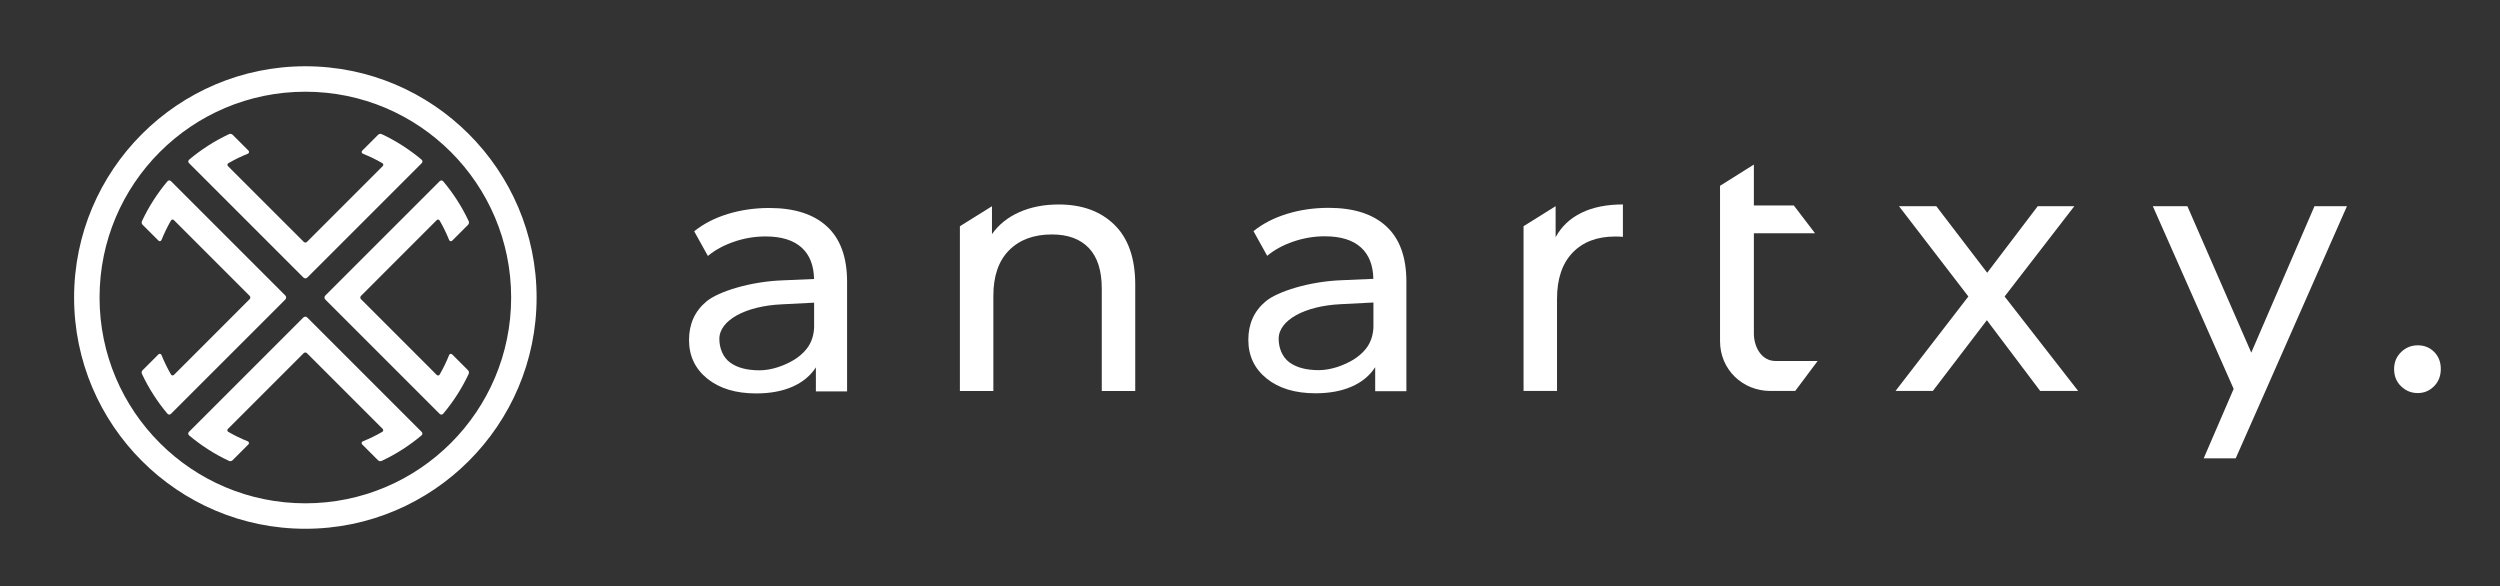
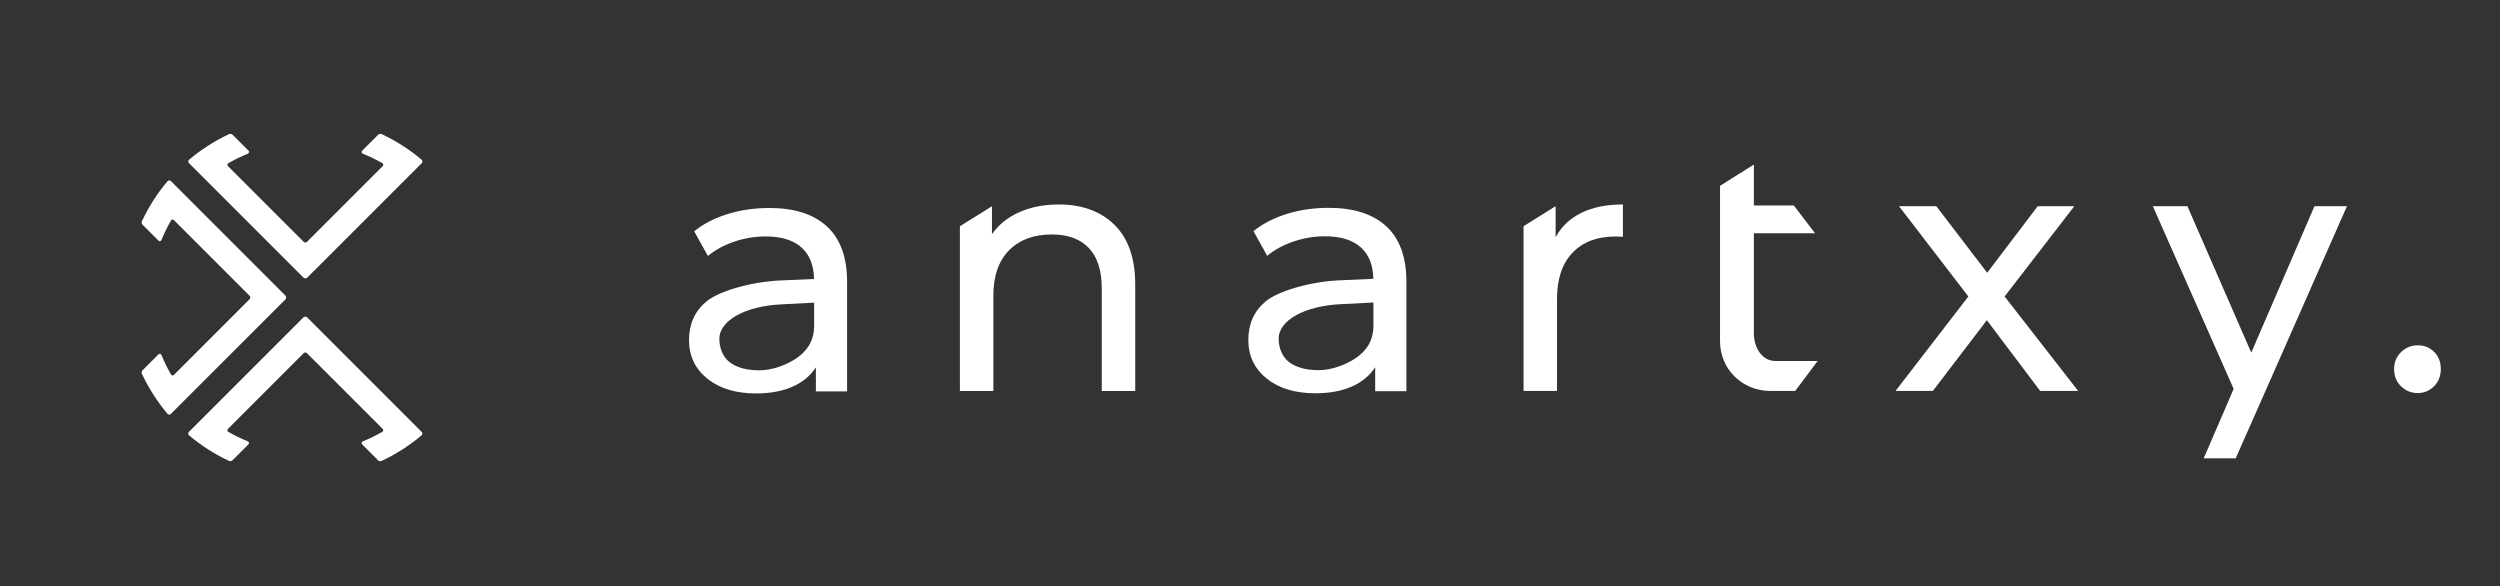
<svg xmlns="http://www.w3.org/2000/svg" xml:space="preserve" style="enable-background:new 0 0 1500 351.72;" viewBox="0 0 1500 351.72" y="0px" x="0px" id="Layer_1" version="1.1">
  <rect x="0" y="0" width="1500" height="351.72" fill="#333333" stroke="none" />
  <style type="text/css">
	.st0{fill:#FFFFFF;}
</style>
  <g>
-     <path d="M183.21,55.03c68.2,0,123.48,55.28,123.48,123.48c0,68.2-55.29,123.48-123.48,123.48   c-68.2,0-123.48-55.29-123.48-123.48C59.73,110.31,115.02,55.03,183.21,55.03 M183.21,39.76C106.7,39.76,44.46,102,44.46,178.51   s62.24,138.75,138.75,138.75s138.75-62.24,138.75-138.75S259.72,39.76,183.21,39.76L183.21,39.76z" class="st0" />
    <g>
      <path d="M184.39,166.53l68.67-68.66c0.57-0.57,0.54-1.52-0.08-2.05c-3.54-2.99-7.29-5.75-11.2-8.27v0    c-4.06-2.63-8.32-4.98-12.73-7.05c-0.74-0.35-1.62-0.19-2.2,0.39l-9.52,9.52c-0.56,0.56-0.36,1.51,0.38,1.81    c4.06,1.63,7.98,3.53,11.73,5.69c0.63,0.36,0.74,1.24,0.22,1.75l-45.46,45.46c-0.54,0.54-1.42,0.54-1.96,0l-45.46-45.44    c-0.52-0.52-0.41-1.39,0.22-1.75c3.75-2.17,7.68-4.09,11.73-5.72c0.74-0.3,0.95-1.25,0.38-1.81l-9.52-9.52    c-0.58-0.58-1.46-0.74-2.2-0.39c-4.41,2.07-8.67,4.42-12.73,7.05l0,0c-3.91,2.52-7.66,5.28-11.2,8.27    c-0.62,0.52-0.65,1.47-0.08,2.05l68.67,68.67C182.69,167.18,183.74,167.18,184.39,166.53z" class="st0" />
      <path d="M182.01,190.49l-68.67,68.66c-0.57,0.57-0.54,1.52,0.08,2.05c3.54,2.99,7.29,5.75,11.2,8.27v0    c4.06,2.63,8.32,4.98,12.73,7.05c0.74,0.35,1.62,0.19,2.2-0.39l9.52-9.52c0.56-0.56,0.36-1.51-0.38-1.81    c-4.06-1.63-7.98-3.53-11.73-5.69c-0.63-0.36-0.74-1.24-0.22-1.75l45.46-45.46c0.54-0.54,1.42-0.54,1.96,0l45.46,45.44    c0.52,0.52,0.41,1.39-0.22,1.75c-3.75,2.17-7.68,4.09-11.73,5.72c-0.74,0.3-0.95,1.25-0.38,1.81l9.52,9.52    c0.58,0.58,1.46,0.74,2.2,0.39c4.41-2.07,8.67-4.42,12.73-7.05l0,0c3.91-2.52,7.66-5.28,11.2-8.27c0.62-0.52,0.65-1.47,0.08-2.05    l-68.67-68.67C183.72,189.84,182.66,189.84,182.01,190.49z" class="st0" />
-       <path d="M195.17,179.7l68.66,68.66c0.57,0.57,1.52,0.54,2.05-0.08c2.99-3.54,5.75-7.29,8.27-11.2h0    c2.63-4.06,4.98-8.32,7.05-12.73c0.35-0.74,0.19-1.62-0.39-2.2l-9.52-9.52c-0.56-0.56-1.51-0.36-1.81,0.38    c-1.63,4.06-3.53,7.98-5.69,11.73c-0.36,0.63-1.24,0.74-1.75,0.22l-45.46-45.46c-0.54-0.54-0.54-1.42,0-1.96l45.44-45.46    c0.52-0.52,1.39-0.41,1.75,0.22c2.17,3.75,4.09,7.68,5.72,11.73c0.3,0.74,1.25,0.95,1.81,0.38l9.52-9.52    c0.58-0.58,0.74-1.46,0.39-2.2c-2.07-4.41-4.42-8.67-7.05-12.73l0,0c-2.52-3.91-5.28-7.66-8.27-11.2    c-0.52-0.62-1.47-0.65-2.05-0.08l-68.67,68.66C194.52,177.99,194.52,179.05,195.17,179.7z" class="st0" />
      <path d="M171.21,177.32l-68.66-68.66c-0.57-0.57-1.52-0.54-2.05,0.08c-2.99,3.54-5.75,7.29-8.27,11.2h0    c-2.63,4.06-4.98,8.32-7.05,12.73c-0.35,0.74-0.19,1.62,0.39,2.2l9.52,9.52c0.56,0.56,1.51,0.36,1.81-0.38    c1.63-4.06,3.53-7.98,5.69-11.73c0.36-0.63,1.24-0.74,1.75-0.22l45.46,45.46c0.54,0.54,0.54,1.42,0,1.96l-45.44,45.46    c-0.52,0.52-1.39,0.41-1.75-0.22c-2.17-3.75-4.09-7.68-5.72-11.73c-0.3-0.74-1.25-0.95-1.81-0.38l-9.52,9.52    c-0.58,0.58-0.74,1.46-0.39,2.2c2.07,4.41,4.42,8.67,7.05,12.73l0,0c2.52,3.91,5.28,7.66,8.27,11.2c0.52,0.62,1.47,0.65,2.05,0.08    l68.67-68.66C171.86,179.02,171.86,177.97,171.21,177.32z" class="st0" />
    </g>
    <polygon points="1388.69,123.72 1350.76,211.58 1312.43,123.72 1291.7,123.72 1340.2,233.34 1322.43,274.51    1322.22,275 1341.42,275 1354.67,245.03 1359.81,233.41 1359.84,233.34 1408.17,123.72" class="st0" />
    <path d="M668.69,134.91c8.3,8.16,12.45,20.12,12.45,35.88v63.8h-20.08v-61.5c0-10.74-2.58-18.83-7.74-24.26   c-5.16-5.44-12.55-8.16-22.17-8.16c-10.88,0-19.45,3.17-25.73,9.52c-6.28,6.35-9.41,15.45-9.41,27.3v57.11h-20.08l0-98.85   l19.25-12.01v16.73c4.04-5.72,9.52-10.11,16.42-13.18c6.9-3.06,14.75-4.6,23.53-4.6C649.21,122.67,660.4,126.75,668.69,134.91z" class="st0" />
    <path d="M948.85,127.69c6.83-3.35,15.13-5.02,24.89-5.02v19.45c-1.12-0.14-2.66-0.21-4.6-0.21   c-10.88,0-19.42,3.24-25.62,9.73c-6.21,6.48-9.31,15.72-9.31,27.71v55.22h-20.08v-98.85l19.24-12.01v18.62   C936.85,135.92,942.01,131.04,948.85,127.69z" class="st0" />
    <path d="M1224.12,234.58l-32-42.46l-32.43,42.46h-22.38l43.71-56.69l-41.63-54.18h22.38l30.54,39.95l30.33-39.95h21.96   l-41.84,54.18l44.14,56.69H1224.12z" class="st0" />
    <path d="M1440.64,231.76c-2.8-2.72-4.18-6.17-4.18-10.35c0-4.04,1.39-7.42,4.18-10.14c2.78-2.72,6.13-4.08,10.04-4.08   c3.9,0,7.18,1.33,9.83,3.97c2.65,2.65,3.97,6.07,3.97,10.25c0,4.18-1.36,7.63-4.07,10.35c-2.72,2.72-5.96,4.08-9.73,4.08   C1446.78,235.84,1443.42,234.48,1440.64,231.76z" class="st0" />
    <path d="M1052.32,200.08v-60.12h36.7l-12.74-16.7h-23.96V98.73l-20.3,12.75v11.77v16.7v21.79v42.98   c0,16.89,13.39,29.86,30.28,29.86h14.82l13.47-17.99h-25.34C1057,216.59,1052.32,208.32,1052.32,200.08z" class="st0" />
    <path d="M496.21,135.9c-8.02-7.41-19.58-11.11-34.66-11.11c-8.78,0-17.07,1.2-24.88,3.6   c-7.82,2.4-14.54,5.86-20.16,10.38l8.23,14.81c4.25-3.56,9.46-6.41,15.63-8.53c6.17-2.13,12.48-3.19,18.92-3.19   c9.6,0,16.87,2.26,21.8,6.79c4.77,4.38,7.18,10.65,7.34,18.74l-18.9,0.82c-19.4,0.68-38.63,6.79-45.62,12.62   c-7,5.83-10.49,13.54-10.49,23.14c0,9.6,3.67,17.35,11,23.24c7.33,5.9,17.11,8.84,29.31,8.84c8.37,0,15.6-1.34,21.71-4.01   c6.09-2.67,10.8-6.55,14.09-11.62v14.4h18.72v-65.82C508.24,154.35,504.23,143.31,496.21,135.9z M488.49,195.47   c0,5.04-1.44,10.09-4.63,14c-2.03,2.49-4.46,4.61-7.3,6.35c-5.49,3.36-13.34,6.37-20.88,6.37c-7.54,0-13.44-1.58-17.69-4.73   c-4.25-3.15-6.38-8.63-6.38-14.11c0-11.24,15.86-19.76,37.39-20.75l19.47-1v4.91V195.47z" class="st0" />
    <path d="M831.79,135.81c-8.02-7.41-19.58-11.11-34.66-11.11c-8.78,0-17.07,1.2-24.88,3.6   c-7.82,2.4-14.54,5.86-20.16,10.38l8.23,14.81c4.25-3.56,9.46-6.41,15.63-8.53c6.17-2.13,12.48-3.19,18.92-3.19   c9.6,0,16.87,2.26,21.8,6.79c4.77,4.38,7.18,10.65,7.34,18.74l-18.9,0.82c-19.4,0.68-38.63,6.79-45.62,12.62   c-7,5.83-10.49,13.54-10.49,23.14c0,9.6,3.67,17.35,11,23.24c7.33,5.9,17.11,8.84,29.31,8.84c8.37,0,15.6-1.34,21.71-4.01   c6.09-2.67,10.8-6.55,14.09-11.62v14.4h18.72v-65.82C843.82,154.25,839.81,143.21,831.79,135.81z M824.08,195.37   c0,5.04-1.44,10.09-4.63,14c-2.03,2.49-4.46,4.61-7.3,6.35c-5.49,3.36-13.34,6.37-20.88,6.37s-13.44-1.58-17.69-4.73   c-4.25-3.15-6.38-8.63-6.38-14.11c0-11.24,15.86-19.76,37.39-20.75l19.47-1v4.91V195.37z" class="st0" />
  </g>
  <g>
    <path d="M183.21-351.87c68.2,0,123.48,55.28,123.48,123.48s-55.29,123.48-123.48,123.48   c-68.2,0-123.48-55.29-123.48-123.48S115.02-351.87,183.21-351.87 M183.21-367.14c-76.51,0-138.75,62.24-138.75,138.75   S106.7-89.64,183.21-89.64s138.75-62.24,138.75-138.75S259.72-367.14,183.21-367.14L183.21-367.14z" class="st0" />
    <g>
      <path d="M184.39-240.37l68.67-68.66c0.57-0.57,0.54-1.52-0.08-2.05c-3.54-2.99-7.29-5.75-11.2-8.27v0    c-4.06-2.63-8.32-4.98-12.73-7.05c-0.74-0.35-1.62-0.19-2.2,0.39l-9.52,9.52c-0.56,0.56-0.36,1.51,0.38,1.81    c4.06,1.63,7.98,3.53,11.73,5.69c0.63,0.36,0.74,1.24,0.22,1.75l-45.46,45.46c-0.54,0.54-1.42,0.54-1.96,0l-45.46-45.44    c-0.52-0.52-0.41-1.39,0.22-1.75c3.75-2.17,7.68-4.09,11.73-5.72c0.74-0.3,0.95-1.25,0.38-1.81l-9.52-9.52    c-0.58-0.58-1.46-0.74-2.2-0.39c-4.41,2.07-8.67,4.42-12.73,7.05l0,0c-3.91,2.52-7.66,5.28-11.2,8.27    c-0.62,0.52-0.65,1.47-0.08,2.05l68.67,68.67C182.69-239.72,183.74-239.72,184.39-240.37z" class="st0" />
      <path d="M182.01-216.41l-68.67,68.66c-0.57,0.57-0.54,1.52,0.08,2.05c3.54,2.99,7.29,5.75,11.2,8.27v0    c4.06,2.63,8.32,4.98,12.73,7.05c0.74,0.35,1.62,0.19,2.2-0.39l9.52-9.52c0.56-0.56,0.36-1.51-0.38-1.81    c-4.06-1.63-7.98-3.53-11.73-5.69c-0.63-0.36-0.74-1.24-0.22-1.75l45.46-45.46c0.54-0.54,1.42-0.54,1.96,0l45.46,45.44    c0.52,0.52,0.41,1.39-0.22,1.75c-3.75,2.17-7.68,4.09-11.73,5.72c-0.74,0.3-0.95,1.25-0.38,1.81l9.52,9.52    c0.58,0.58,1.46,0.74,2.2,0.39c4.41-2.07,8.67-4.42,12.73-7.05l0,0c3.91-2.52,7.66-5.28,11.2-8.27c0.62-0.52,0.65-1.47,0.08-2.05    l-68.67-68.67C183.72-217.06,182.66-217.06,182.01-216.41z" class="st0" />
      <path d="M195.17-227.2l68.66,68.66c0.57,0.57,1.52,0.54,2.05-0.08c2.99-3.54,5.75-7.29,8.27-11.2h0    c2.63-4.06,4.98-8.32,7.05-12.73c0.35-0.74,0.19-1.62-0.39-2.2l-9.52-9.52c-0.56-0.56-1.51-0.36-1.81,0.38    c-1.63,4.06-3.53,7.98-5.69,11.73c-0.36,0.63-1.24,0.74-1.75,0.22l-45.46-45.46c-0.54-0.54-0.54-1.42,0-1.96l45.44-45.46    c0.52-0.52,1.39-0.41,1.75,0.22c2.17,3.75,4.09,7.68,5.72,11.73c0.3,0.74,1.25,0.95,1.81,0.38l9.52-9.52    c0.58-0.58,0.74-1.46,0.39-2.2c-2.07-4.41-4.42-8.67-7.05-12.73l0,0c-2.52-3.91-5.28-7.66-8.27-11.2    c-0.52-0.62-1.47-0.65-2.05-0.08l-68.67,68.66C194.52-228.9,194.52-227.85,195.17-227.2z" class="st0" />
      <path d="M171.21-229.58l-68.66-68.66c-0.57-0.57-1.52-0.54-2.05,0.08c-2.99,3.54-5.75,7.29-8.27,11.2h0    c-2.63,4.06-4.98,8.32-7.05,12.73c-0.35,0.74-0.19,1.62,0.39,2.2l9.52,9.52c0.56,0.56,1.51,0.36,1.81-0.38    c1.63-4.06,3.53-7.98,5.69-11.73c0.36-0.63,1.24-0.74,1.75-0.22l45.46,45.46c0.54,0.54,0.54,1.42,0,1.96l-45.44,45.46    c-0.52,0.52-1.39,0.41-1.75-0.22c-2.17-3.75-4.09-7.68-5.72-11.73c-0.3-0.74-1.25-0.95-1.81-0.38l-9.52,9.52    c-0.58,0.58-0.74,1.46-0.39,2.2c2.07,4.41,4.42,8.67,7.05,12.73l0,0c2.52,3.91,5.28,7.66,8.27,11.2c0.52,0.62,1.47,0.65,2.05,0.08    l68.67-68.66C171.86-227.87,171.86-228.93,171.21-229.58z" class="st0" />
    </g>
    <polygon points="1388.69,-283.18 1350.76,-195.31 1312.43,-283.18 1291.7,-283.18 1340.2,-173.55 1322.43,-132.39    1322.22,-131.9 1341.42,-131.9 1354.67,-161.86 1359.81,-173.48 1359.84,-173.55 1408.17,-283.18" class="st0" />
    <path d="M668.69-271.99c8.3,8.16,12.45,20.12,12.45,35.88v63.8h-20.08v-61.5c0-10.74-2.58-18.83-7.74-24.26   c-5.16-5.44-12.55-8.16-22.17-8.16c-10.88,0-19.45,3.17-25.73,9.52c-6.28,6.35-9.41,15.45-9.41,27.3v57.11h-20.08l0-98.85   l19.25-12.01v16.73c4.04-5.72,9.52-10.11,16.42-13.18c6.9-3.06,14.75-4.6,23.53-4.6C649.21-284.23,660.4-280.15,668.69-271.99z" class="st0" />
    <path d="M948.85-279.2c6.83-3.35,15.13-5.02,24.89-5.02v19.45c-1.12-0.14-2.66-0.21-4.6-0.21   c-10.88,0-19.42,3.24-25.62,9.73c-6.21,6.48-9.31,15.72-9.31,27.71v55.22h-20.08v-98.85l19.24-12.01v18.62   C936.85-270.97,942.01-275.86,948.85-279.2z" class="st0" />
    <path d="M1224.12-172.32l-32-42.46l-32.43,42.46h-22.38l43.71-56.69l-41.63-54.18h22.38l30.54,39.95l30.33-39.95h21.96   L1202.78-229l44.14,56.69H1224.12z" class="st0" />
    <path d="M1440.64-175.14c-2.8-2.72-4.18-6.17-4.18-10.35c0-4.04,1.39-7.42,4.18-10.14c2.78-2.72,6.13-4.08,10.04-4.08   c3.9,0,7.18,1.33,9.83,3.97c2.65,2.65,3.97,6.07,3.97,10.25c0,4.18-1.36,7.63-4.07,10.35c-2.72,2.72-5.96,4.08-9.73,4.08   C1446.78-171.06,1443.42-172.42,1440.64-175.14z" class="st0" />
    <path d="M1052.32-206.82v-60.12h36.7l-12.74-16.7h-23.96v-24.52l-20.3,12.75v11.77v16.7v21.79v42.98   c0,16.89,13.39,29.86,30.28,29.86h14.82l13.47-17.99h-25.34C1057-190.31,1052.32-198.57,1052.32-206.82z" class="st0" />
    <path d="M496.21-270.99c-8.02-7.41-19.58-11.11-34.66-11.11c-8.78,0-17.07,1.2-24.88,3.6   c-7.82,2.4-14.54,5.86-20.16,10.38l8.23,14.81c4.25-3.56,9.46-6.41,15.63-8.53c6.17-2.13,12.48-3.19,18.92-3.19   c9.6,0,16.87,2.26,21.8,6.79c4.77,4.38,7.18,10.65,7.34,18.74l-18.9,0.82c-19.4,0.68-38.63,6.79-45.62,12.62   c-7,5.83-10.49,13.54-10.49,23.14c0,9.6,3.67,17.35,11,23.24c7.33,5.9,17.11,8.84,29.31,8.84c8.37,0,15.6-1.34,21.71-4.01   c6.09-2.67,10.8-6.55,14.09-11.62v14.4h18.72v-65.82C508.24-252.55,504.23-263.59,496.21-270.99z M488.49-211.43   c0,5.04-1.44,10.09-4.63,14c-2.03,2.49-4.46,4.61-7.3,6.35c-5.49,3.36-13.34,6.37-20.88,6.37c-7.54,0-13.44-1.58-17.69-4.73   c-4.25-3.15-6.38-8.63-6.38-14.11c0-11.24,15.86-19.76,37.39-20.75l19.47-1v4.91V-211.43z" class="st0" />
    <path d="M831.79-271.09c-8.02-7.41-19.58-11.11-34.66-11.11c-8.78,0-17.07,1.2-24.88,3.6   c-7.82,2.4-14.54,5.86-20.16,10.38l8.23,14.81c4.25-3.56,9.46-6.41,15.63-8.53c6.17-2.13,12.48-3.19,18.92-3.19   c9.6,0,16.87,2.26,21.8,6.79c4.77,4.38,7.18,10.65,7.34,18.74l-18.9,0.82c-19.4,0.68-38.63,6.79-45.62,12.62   c-7,5.83-10.49,13.54-10.49,23.14c0,9.6,3.67,17.35,11,23.24c7.33,5.9,17.11,8.84,29.31,8.84c8.37,0,15.6-1.34,21.71-4.01   c6.09-2.67,10.8-6.55,14.09-11.62v14.4h18.72v-65.82C843.82-252.64,839.81-263.68,831.79-271.09z M824.08-211.52   c0,5.04-1.44,10.09-4.63,14c-2.03,2.49-4.46,4.61-7.3,6.35c-5.49,3.36-13.34,6.37-20.88,6.37s-13.44-1.58-17.69-4.73   c-4.25-3.15-6.38-8.63-6.38-14.11c0-11.24,15.86-19.76,37.39-20.75l19.47-1v4.91V-211.52z" class="st0" />
  </g>
</svg>